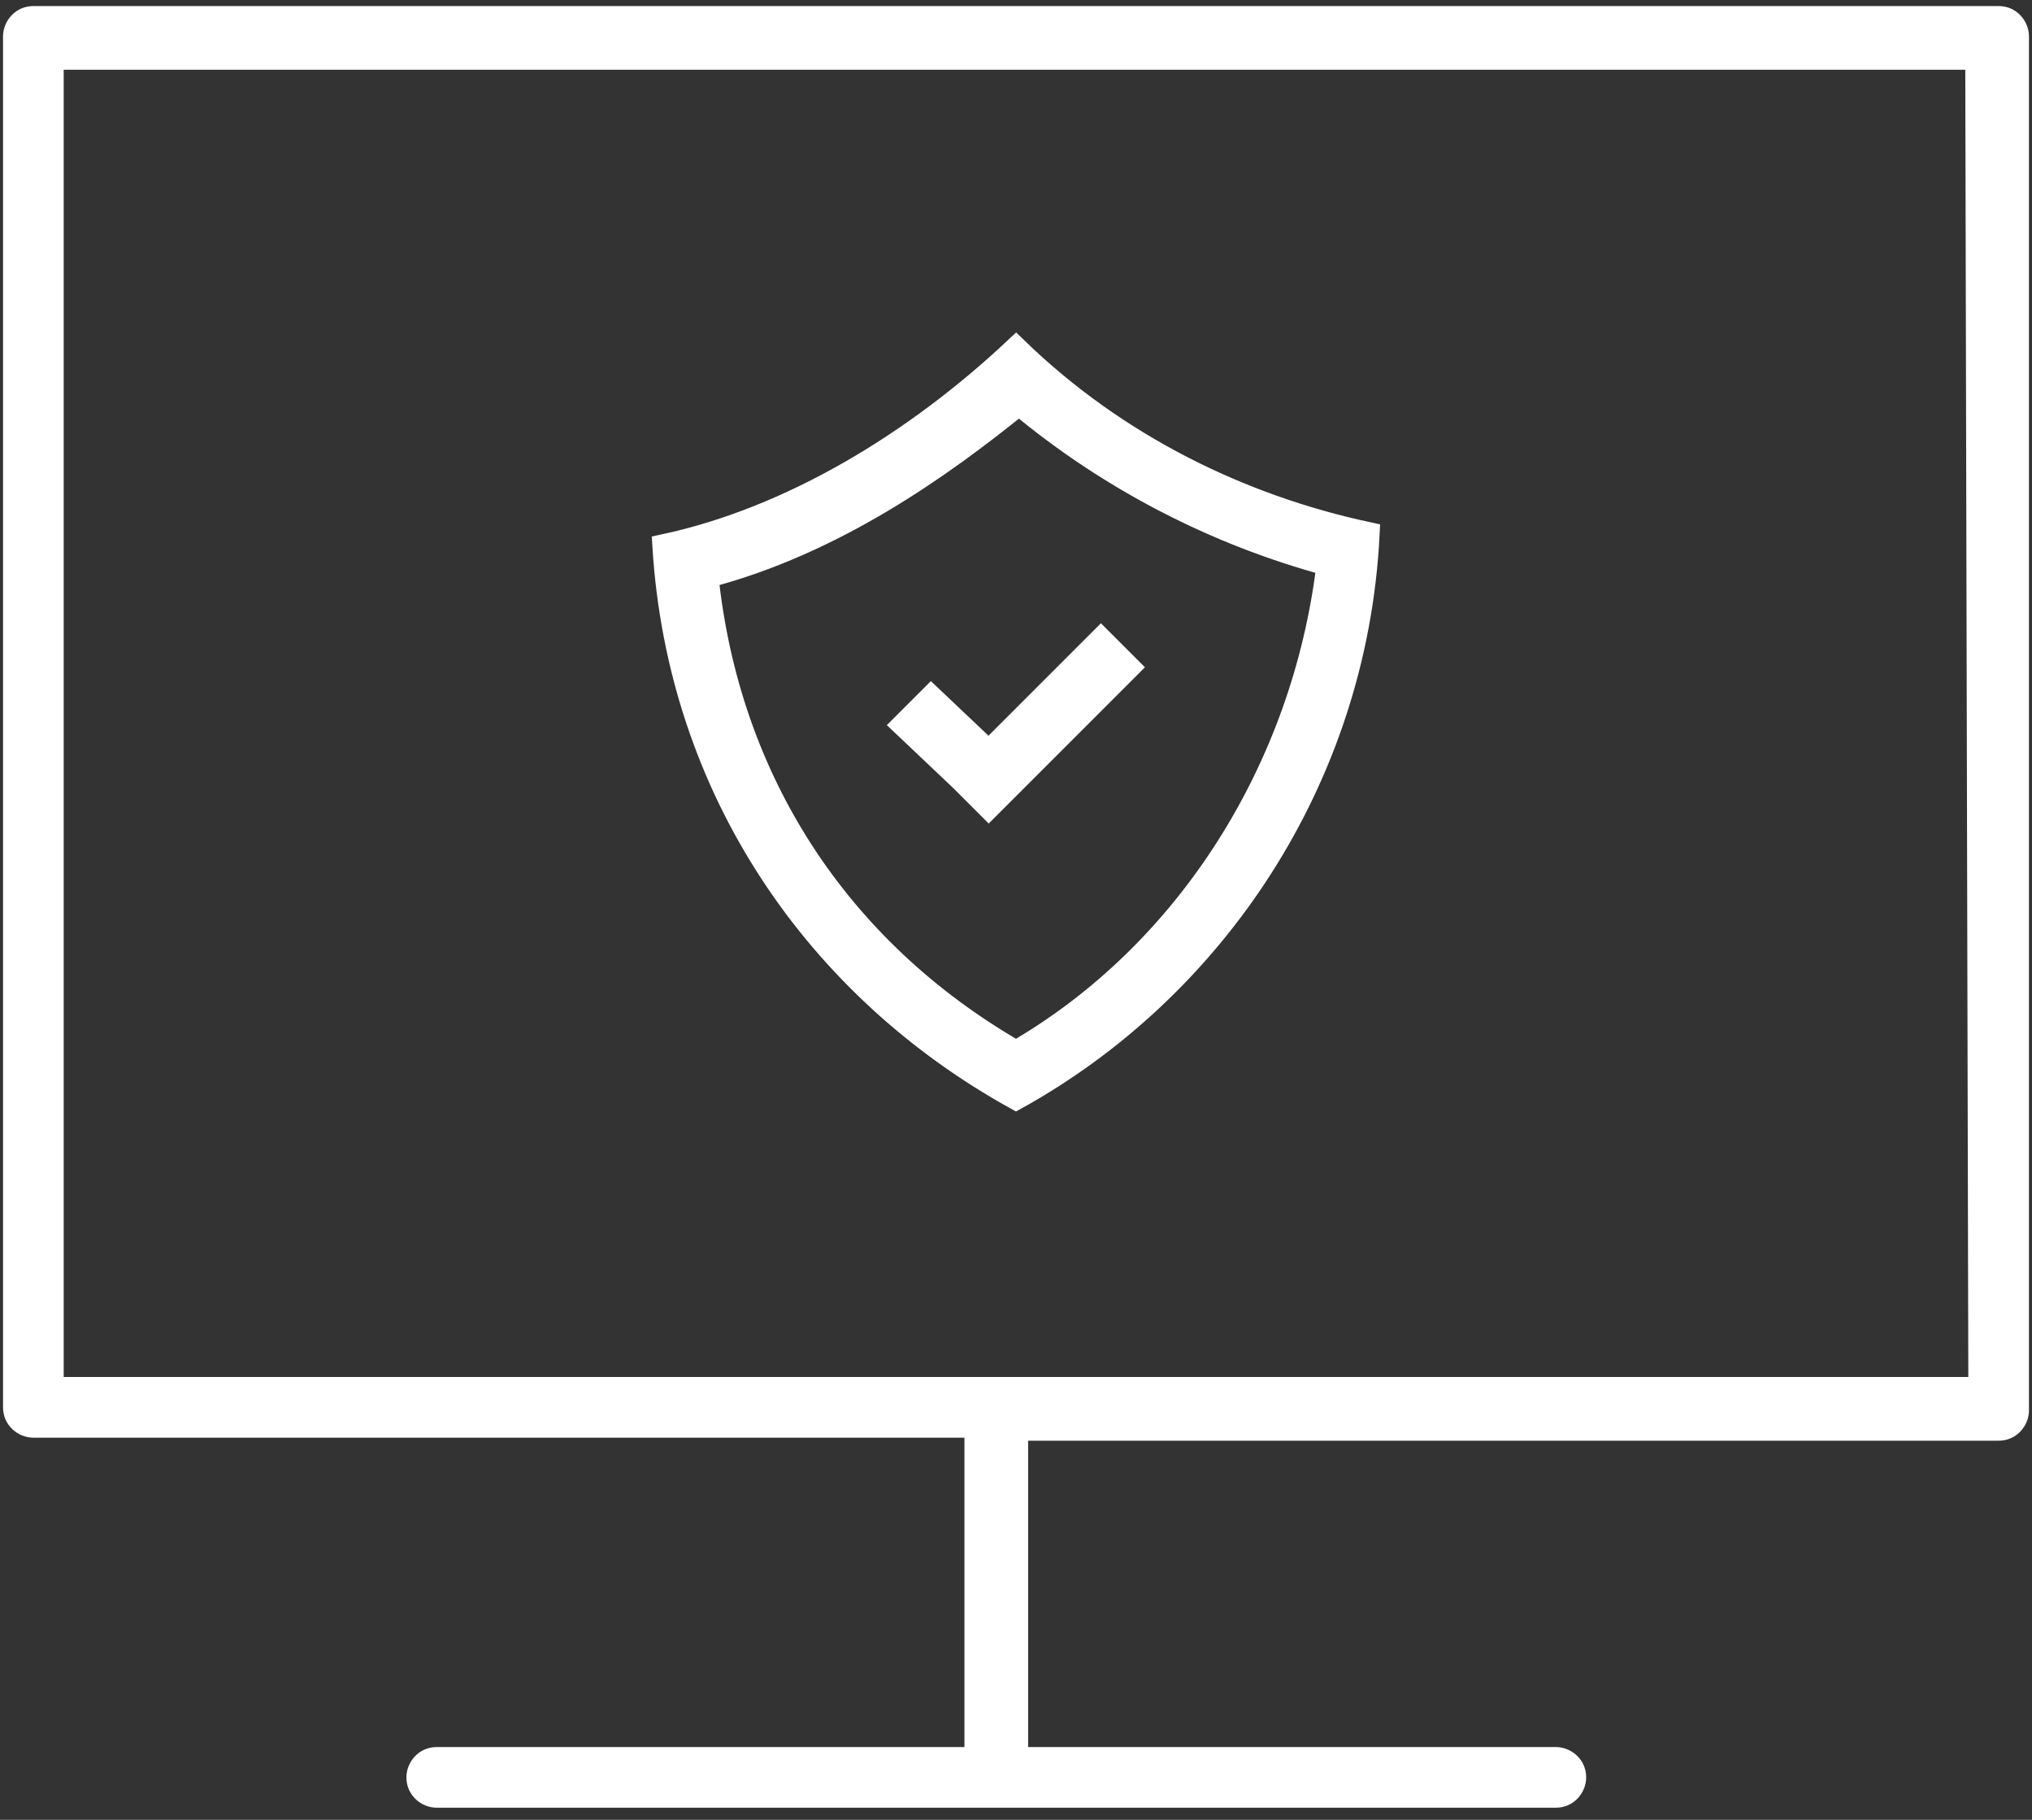
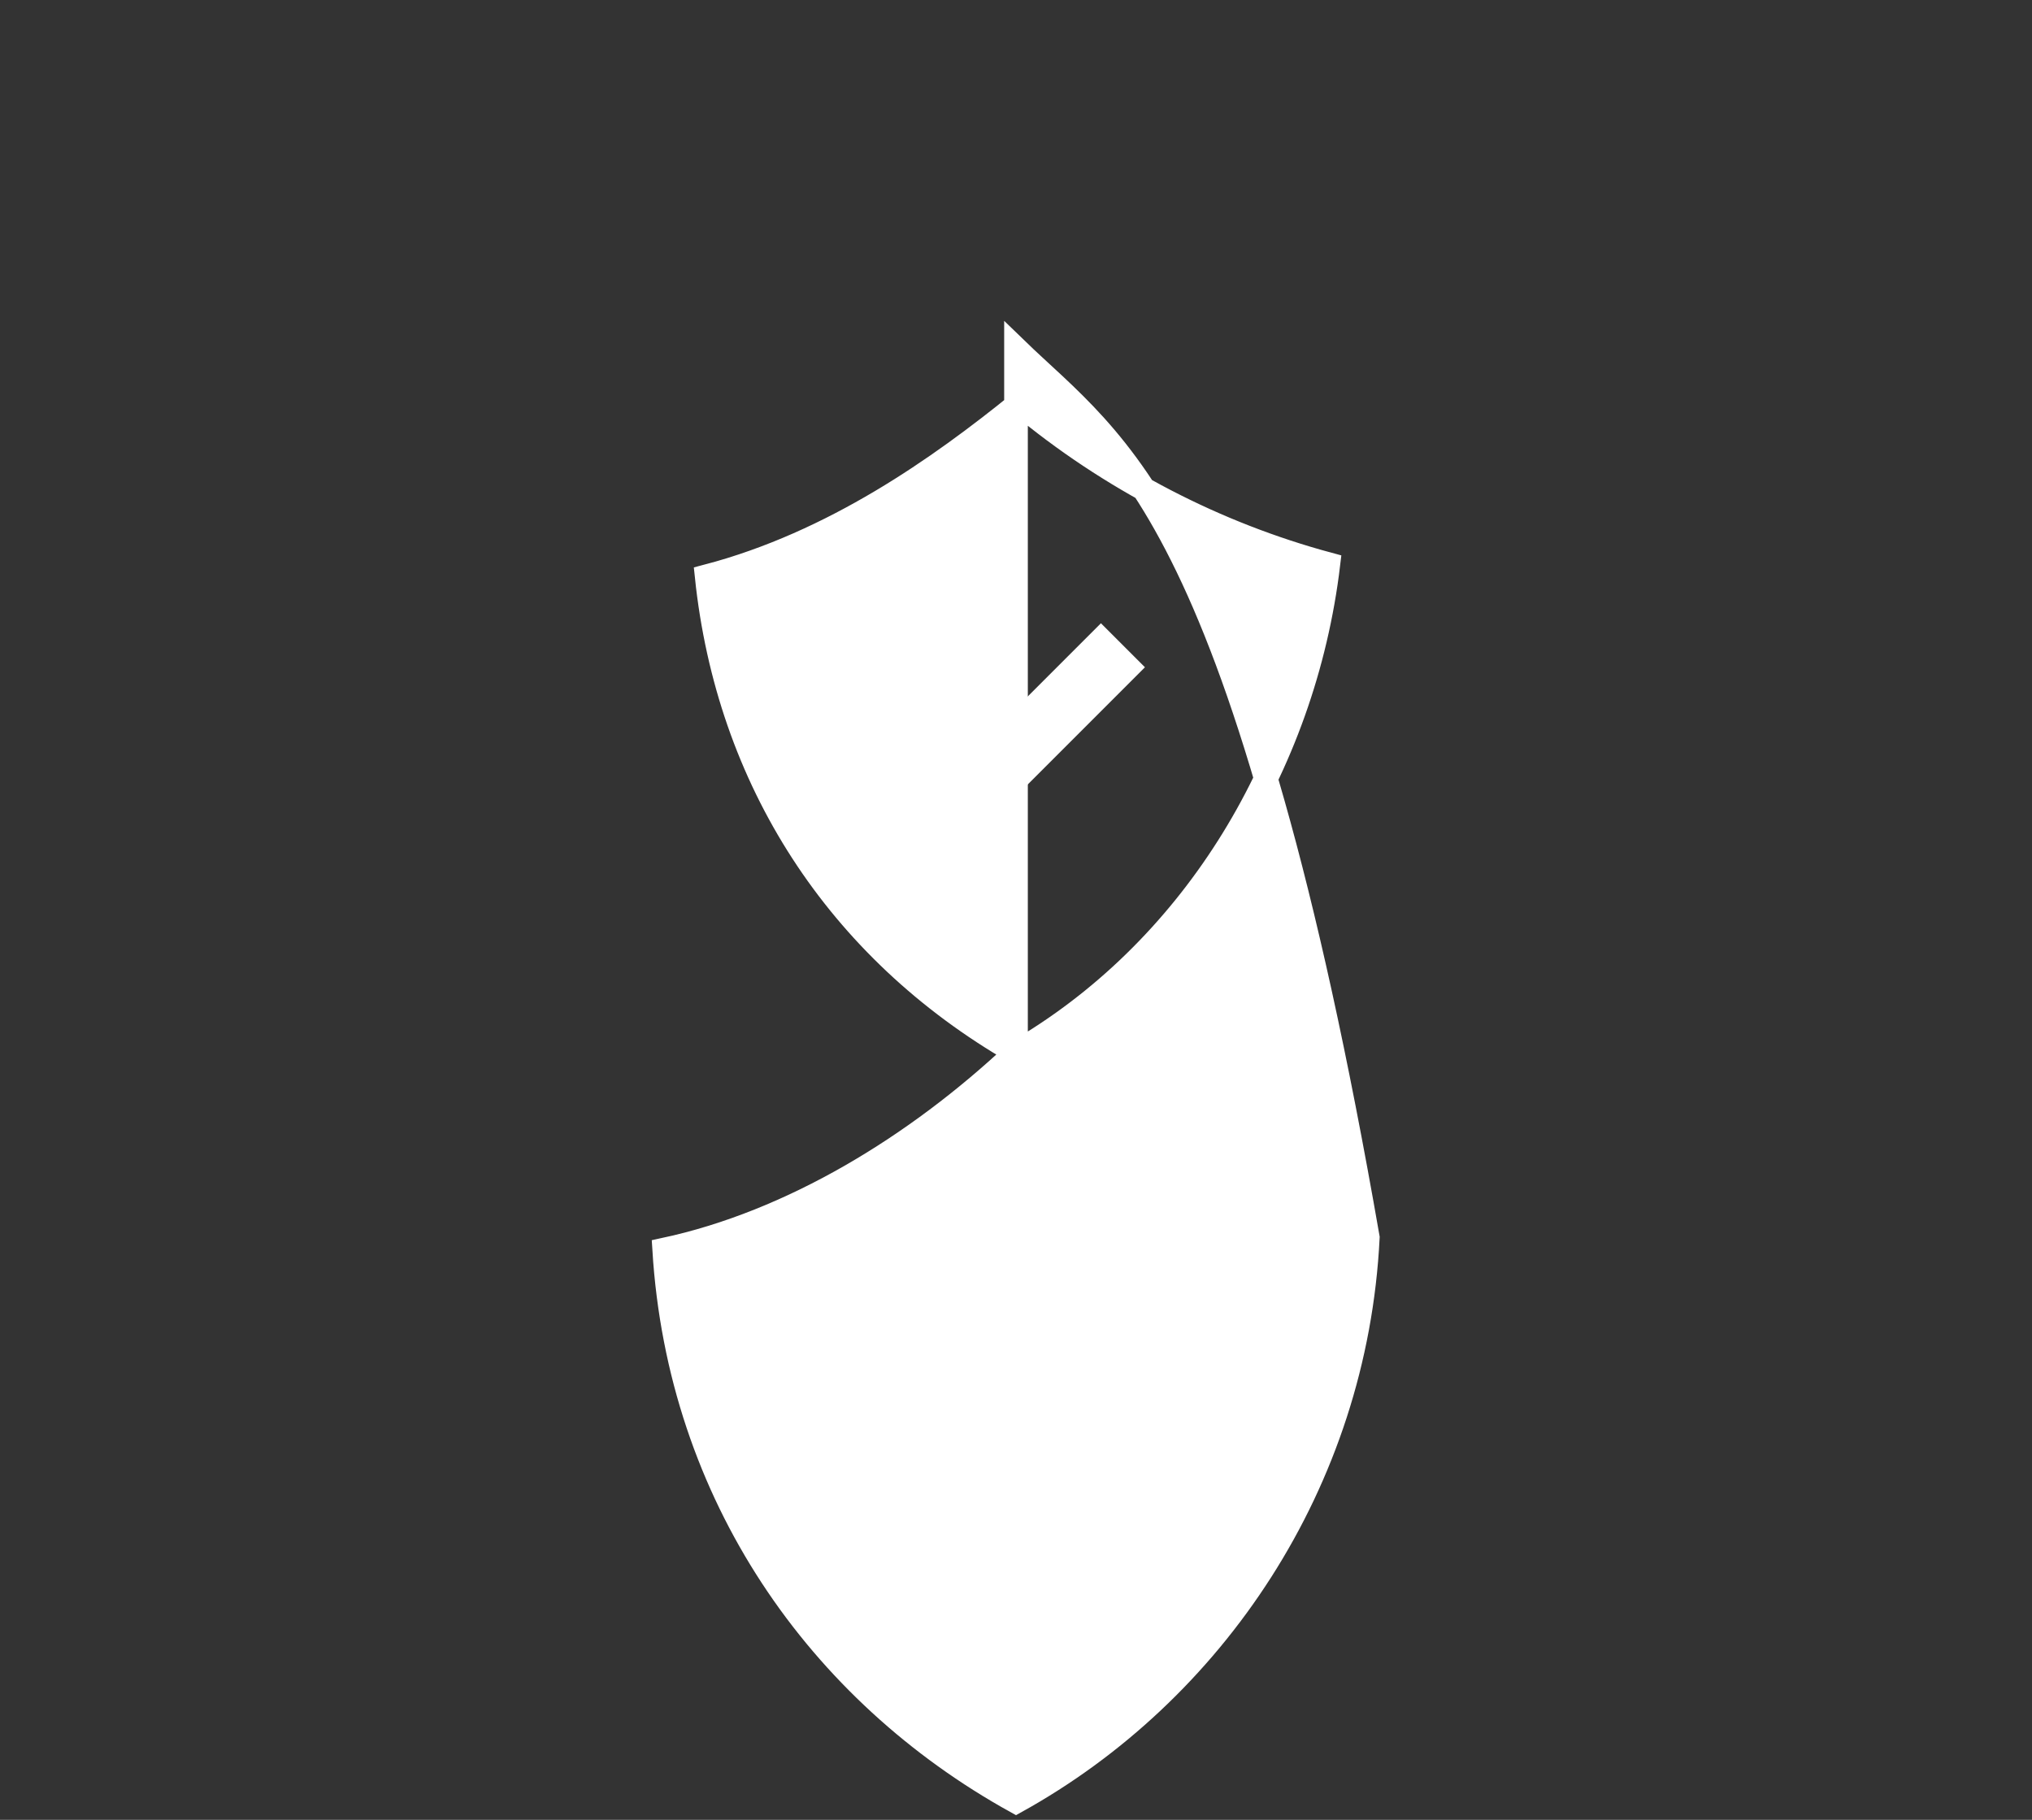
<svg xmlns="http://www.w3.org/2000/svg" version="1.1" id="Layer_1" x="0px" y="0px" viewBox="0 0 67 60" style="enable-background:new 0 0 67 60;" xml:space="preserve">
  <rect x="0" y="0" width="67" height="60" fill="#333333" stroke="none" />
  <style type="text/css">
	.st0{fill:#FFFFFF;stroke:#FFFFFF;stroke-width:0.78;stroke-miterlimit:10;}
	.st1{fill:#FFFFFF;}
</style>
  <g>
    <g>
      <g>
        <polygon class="st0" points="36.3,21.1 32.6,24.8 30.7,23 29.8,23.9 31.7,25.7 32.6,26.6 33.5,25.7 37.2,22    " />
      </g>
      <g>
-         <path class="st0" d="M33.5,34.7c-5.9-3.4-9.5-9-10.2-15.7c4.2-1.1,7.7-3.6,10.3-5.7c3,2.5,6.5,4.3,10.2,5.3     C43,25.3,39.2,31.4,33.5,34.7z M33.5,11.5c-3.3,3.1-7.4,5.6-11.6,6.5c0.5,8.1,5.1,14.6,11.6,18.2c6.5-3.6,11.2-10.5,11.6-18.6     C40.9,16.7,36.8,14.7,33.5,11.5z" />
+         <path class="st0" d="M33.5,34.7c-5.9-3.4-9.5-9-10.2-15.7c4.2-1.1,7.7-3.6,10.3-5.7c3,2.5,6.5,4.3,10.2,5.3     C43,25.3,39.2,31.4,33.5,34.7z c-3.3,3.1-7.4,5.6-11.6,6.5c0.5,8.1,5.1,14.6,11.6,18.2c6.5-3.6,11.2-10.5,11.6-18.6     C40.9,16.7,36.8,14.7,33.5,11.5z" />
      </g>
    </g>
-     <path class="st1" d="M65.9,0.2H1.1c-0.6,0-1,0.5-1,1v45.2c0,0.6,0.5,1,1,1h30.7v10.2H14.4c-0.6,0-1,0.5-1,1c0,0.6,0.5,1,1,1h36.9   c0.6,0,1-0.5,1-1c0-0.6-0.5-1-1-1H33.9V47.5h32c0.6,0,1-0.5,1-1V1.2C66.9,0.7,66.5,0.2,65.9,0.2z M64.9,45.4H2.1V2.3h62.7   L64.9,45.4L64.9,45.4z" />
  </g>
</svg>